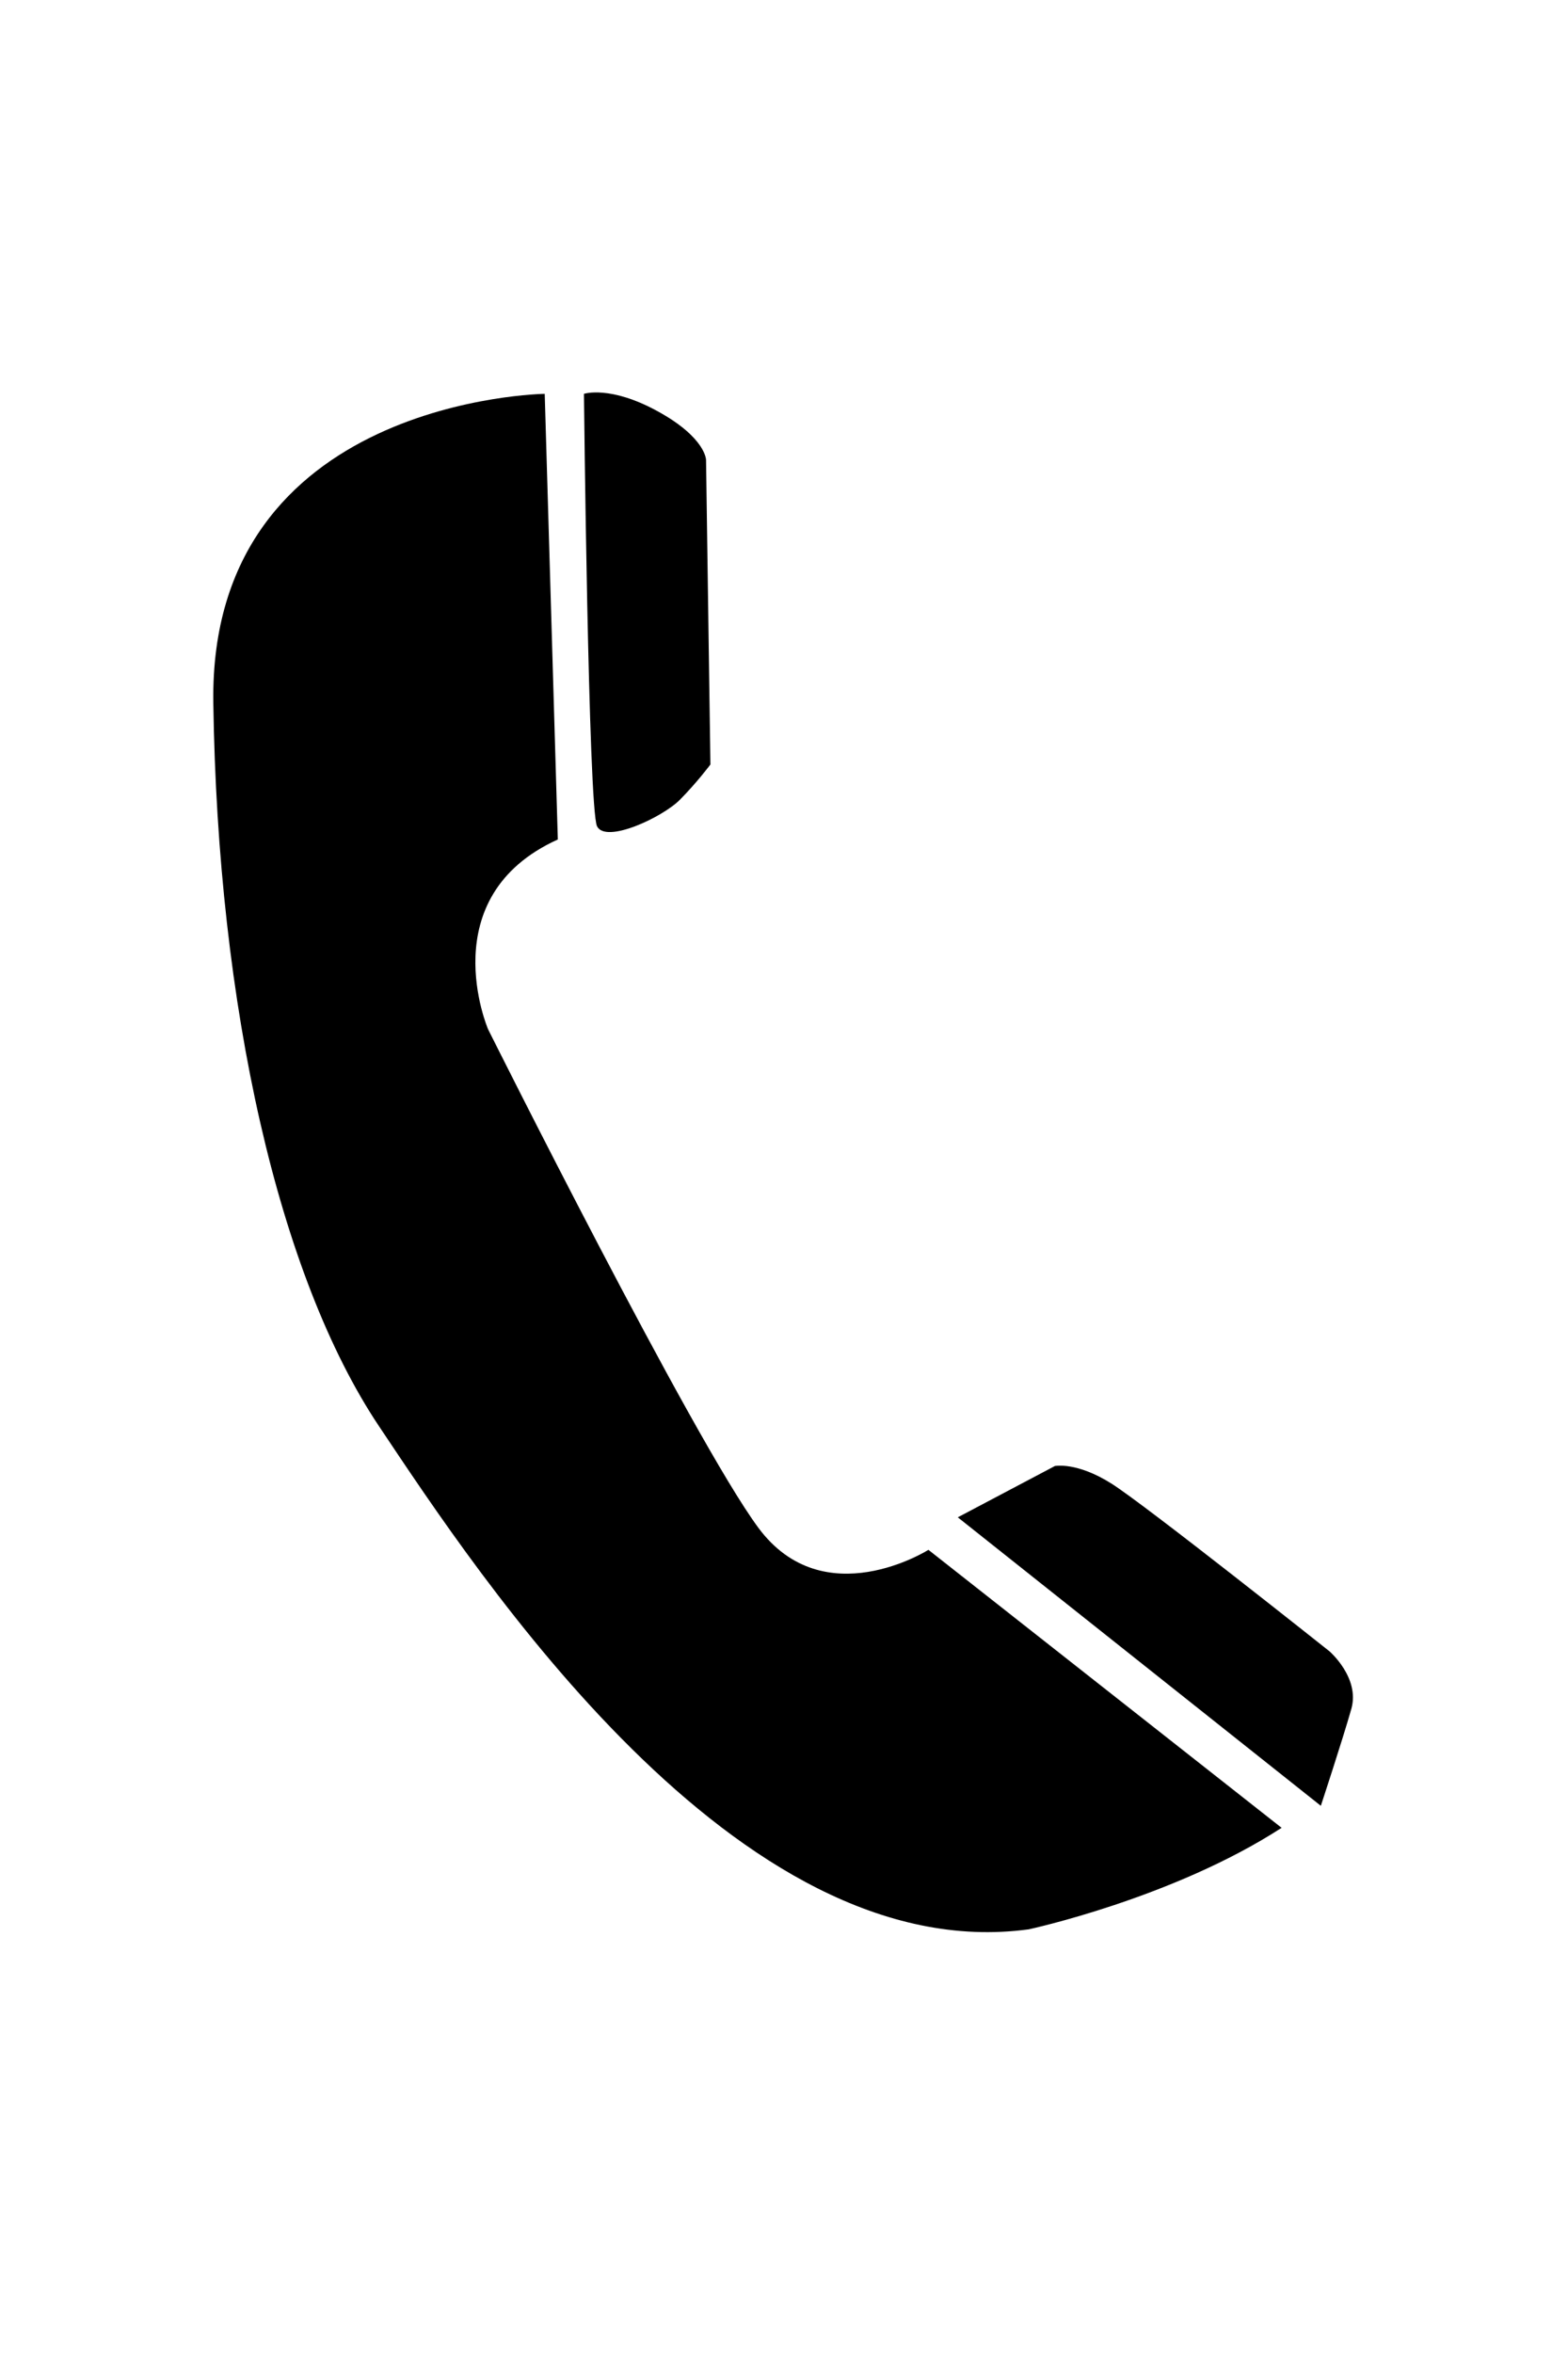
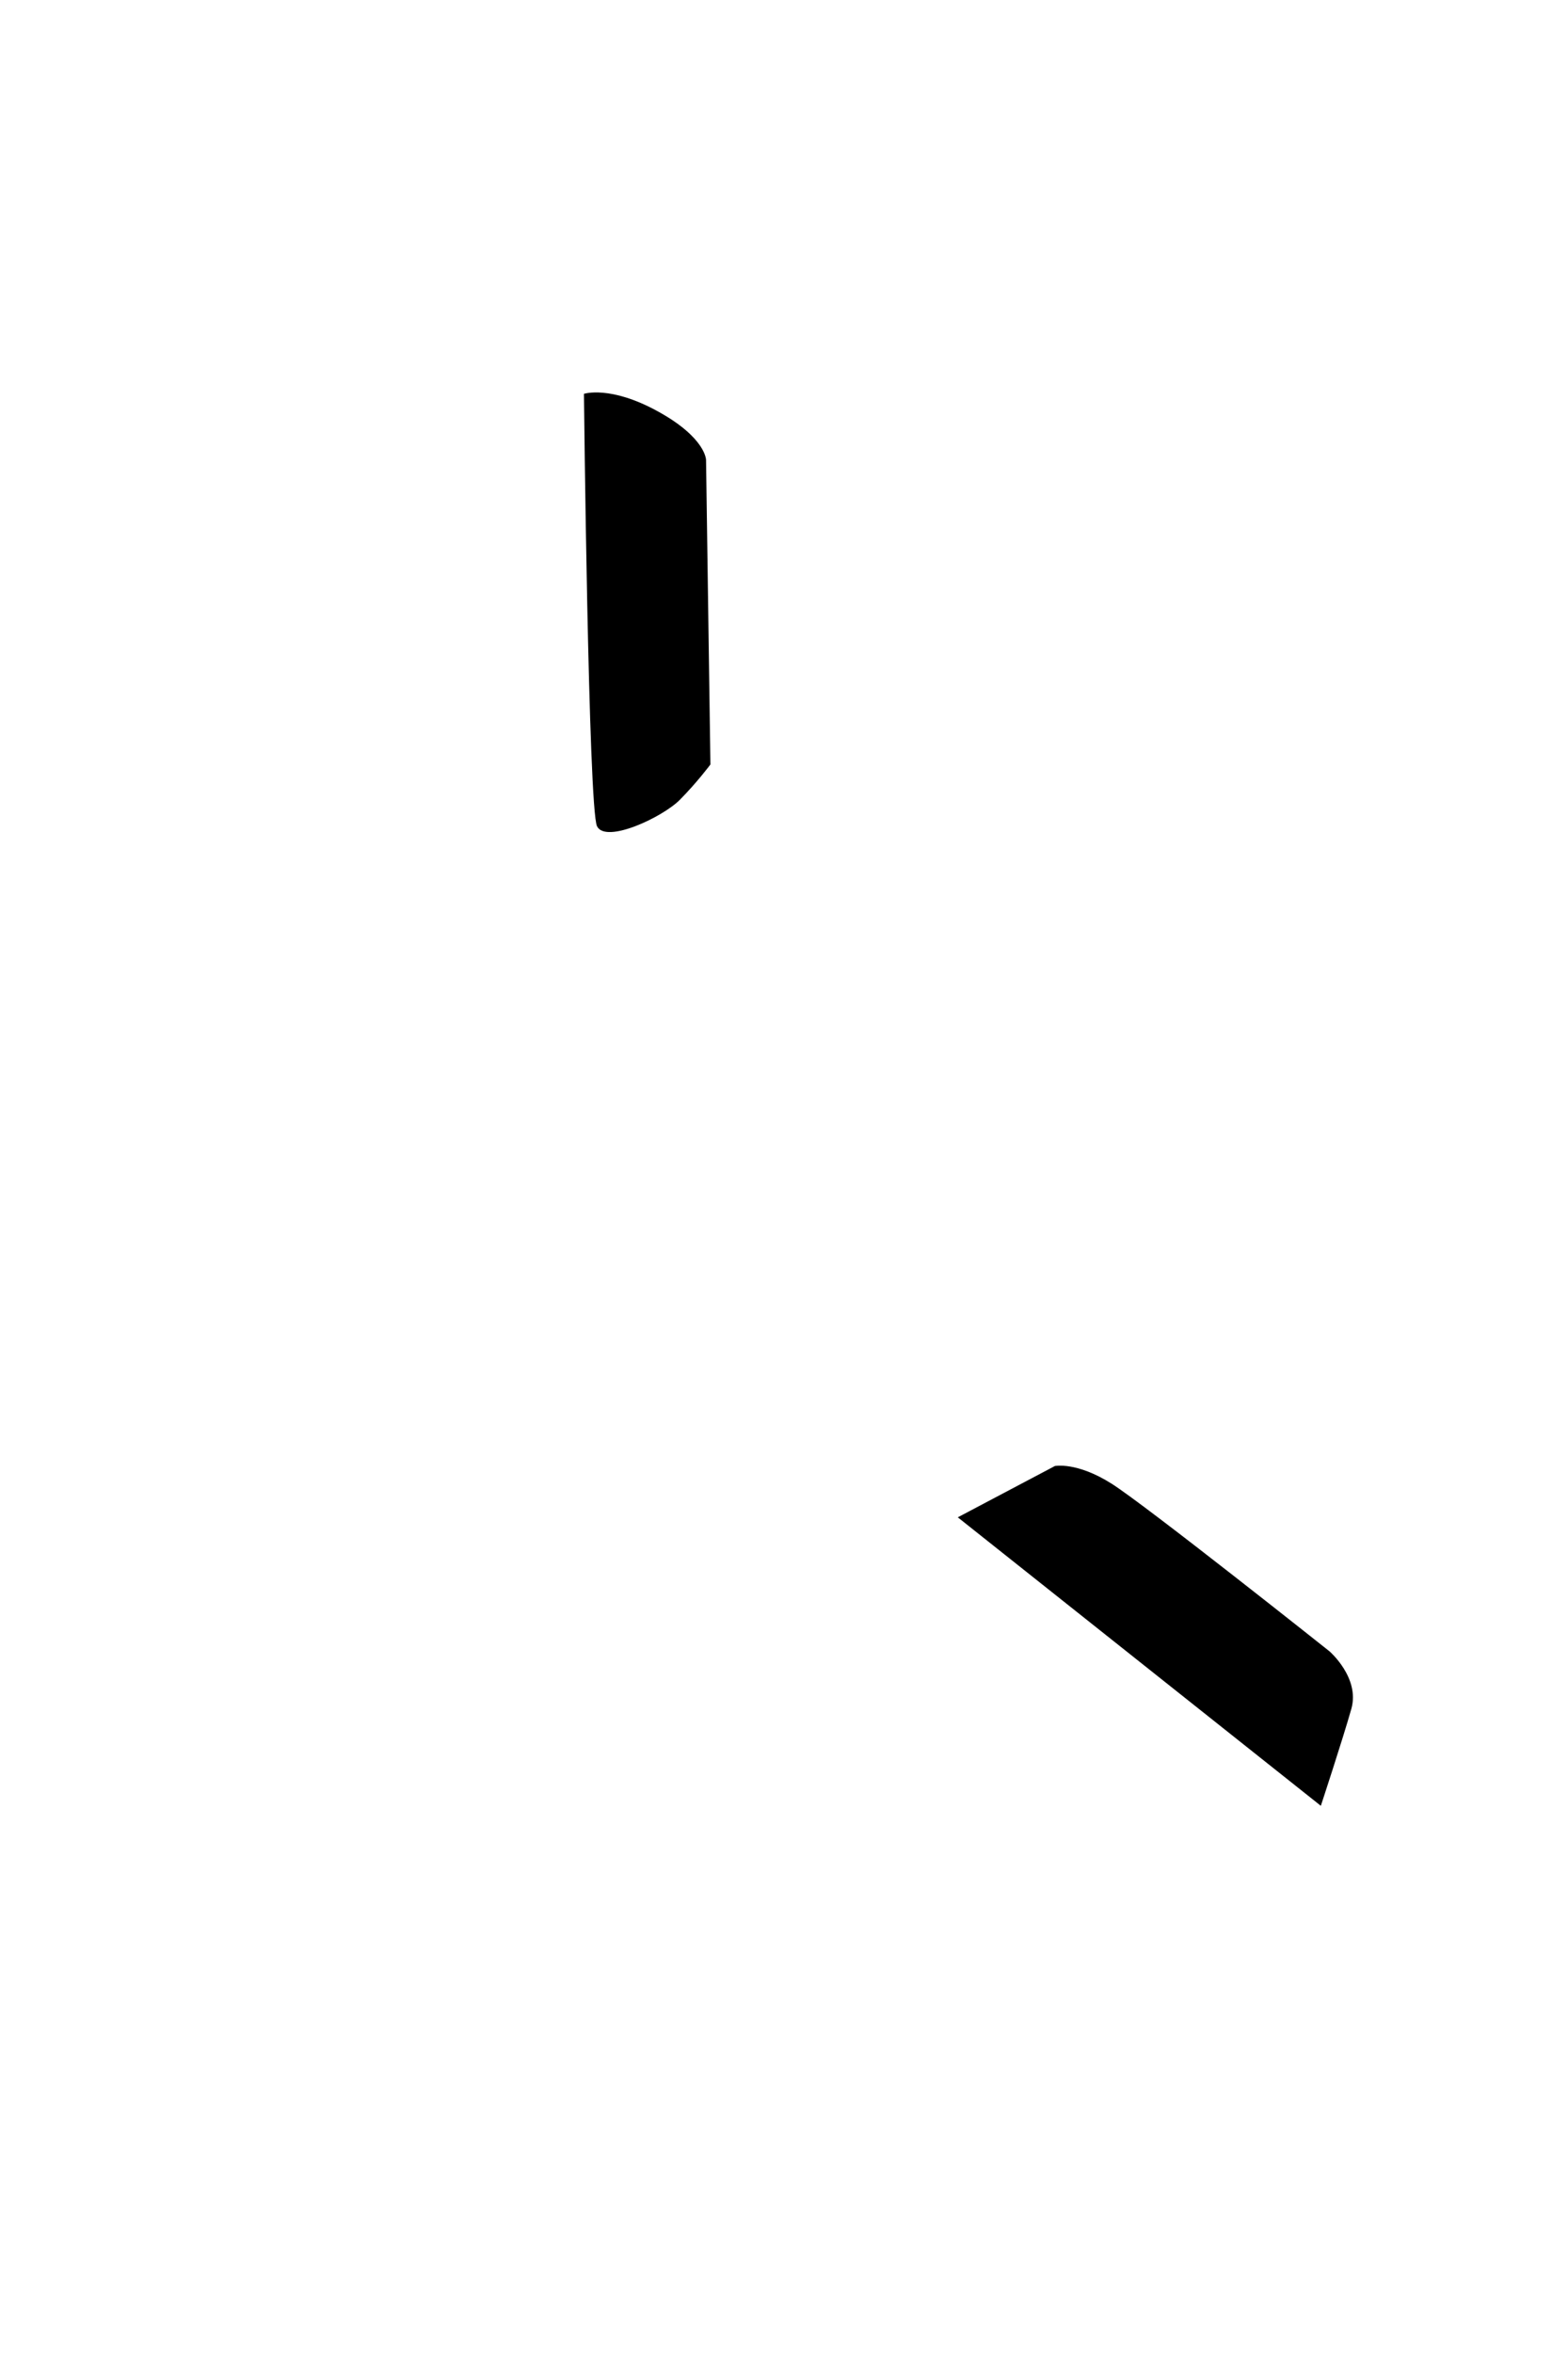
<svg xmlns="http://www.w3.org/2000/svg" version="1.0" preserveAspectRatio="xMidYMid meet" height="300" viewBox="0 0 150 225" zoomAndPan="magnify" width="200">
-   <path fill-rule="nonzero" fill-opacity="1" d="M 52.109 37.66 C 52.109 37.66 19.992 38.082 20.406 67.191 C 20.824 96.301 26.664 122.043 36.262 136.387 C 45.855 150.73 70.461 188.285 98.41 184.488 C 98.41 184.488 112.176 181.531 122.602 174.781 L 88.816 148.199 C 88.816 148.199 78.805 154.531 72.547 146.09 C 66.293 137.652 46.688 98.414 46.688 98.414 C 46.688 98.414 41.266 85.758 53.363 80.273 Z M 52.109 37.66" fill="#000000" />
  <path fill-rule="nonzero" fill-opacity="1" d="M 55.863 37.66 C 55.863 37.66 58.367 36.82 62.953 39.348 C 67.543 41.879 67.543 43.984 67.543 43.984 L 67.961 73.102 C 67.961 73.102 66.707 74.789 65.043 76.473 C 63.371 78.16 57.949 80.695 57.113 79.008 C 56.281 77.32 55.863 37.66 55.863 37.66 Z M 55.863 37.66" fill="#000000" />
  <path fill-rule="nonzero" fill-opacity="1" d="M 91.625 145.09 L 100.914 140.184 C 100.914 140.184 103 139.762 106.336 141.871 C 109.672 143.984 127.191 157.91 127.191 157.91 C 127.191 157.91 130.109 160.438 129.277 163.395 C 128.441 166.348 126.355 172.676 126.355 172.676 Z M 91.625 145.09" fill="#000000" />
</svg>